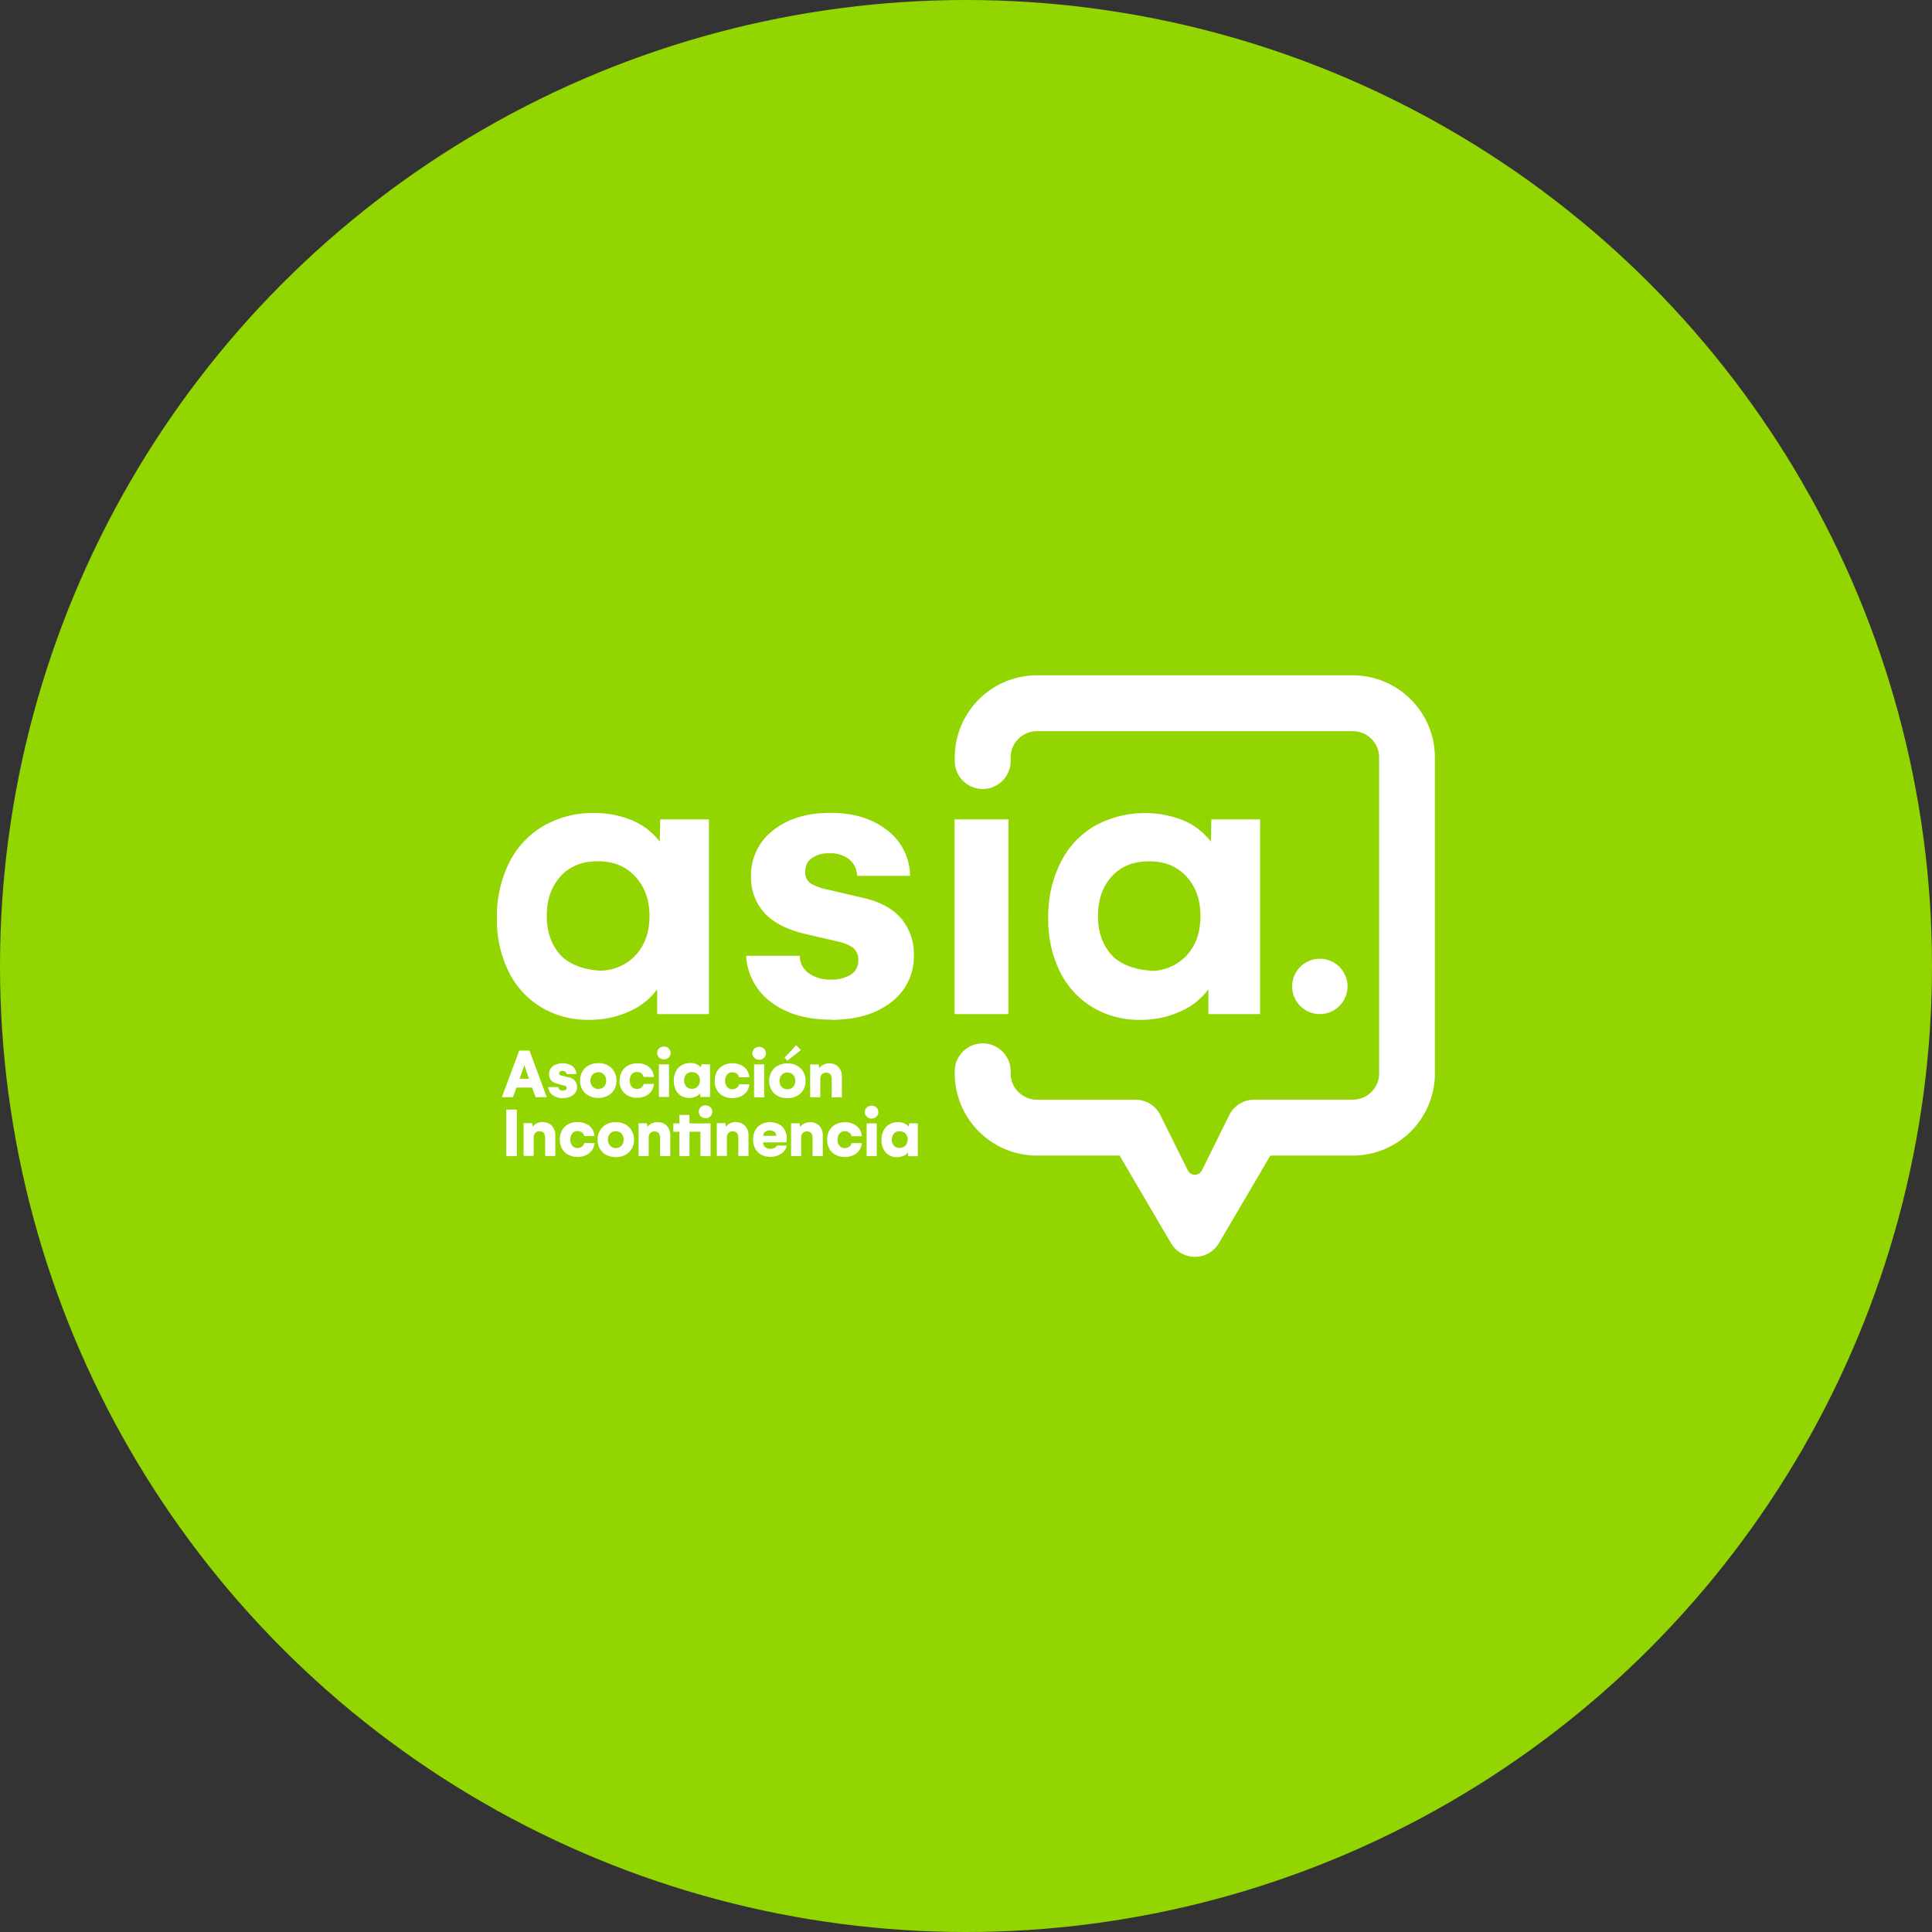
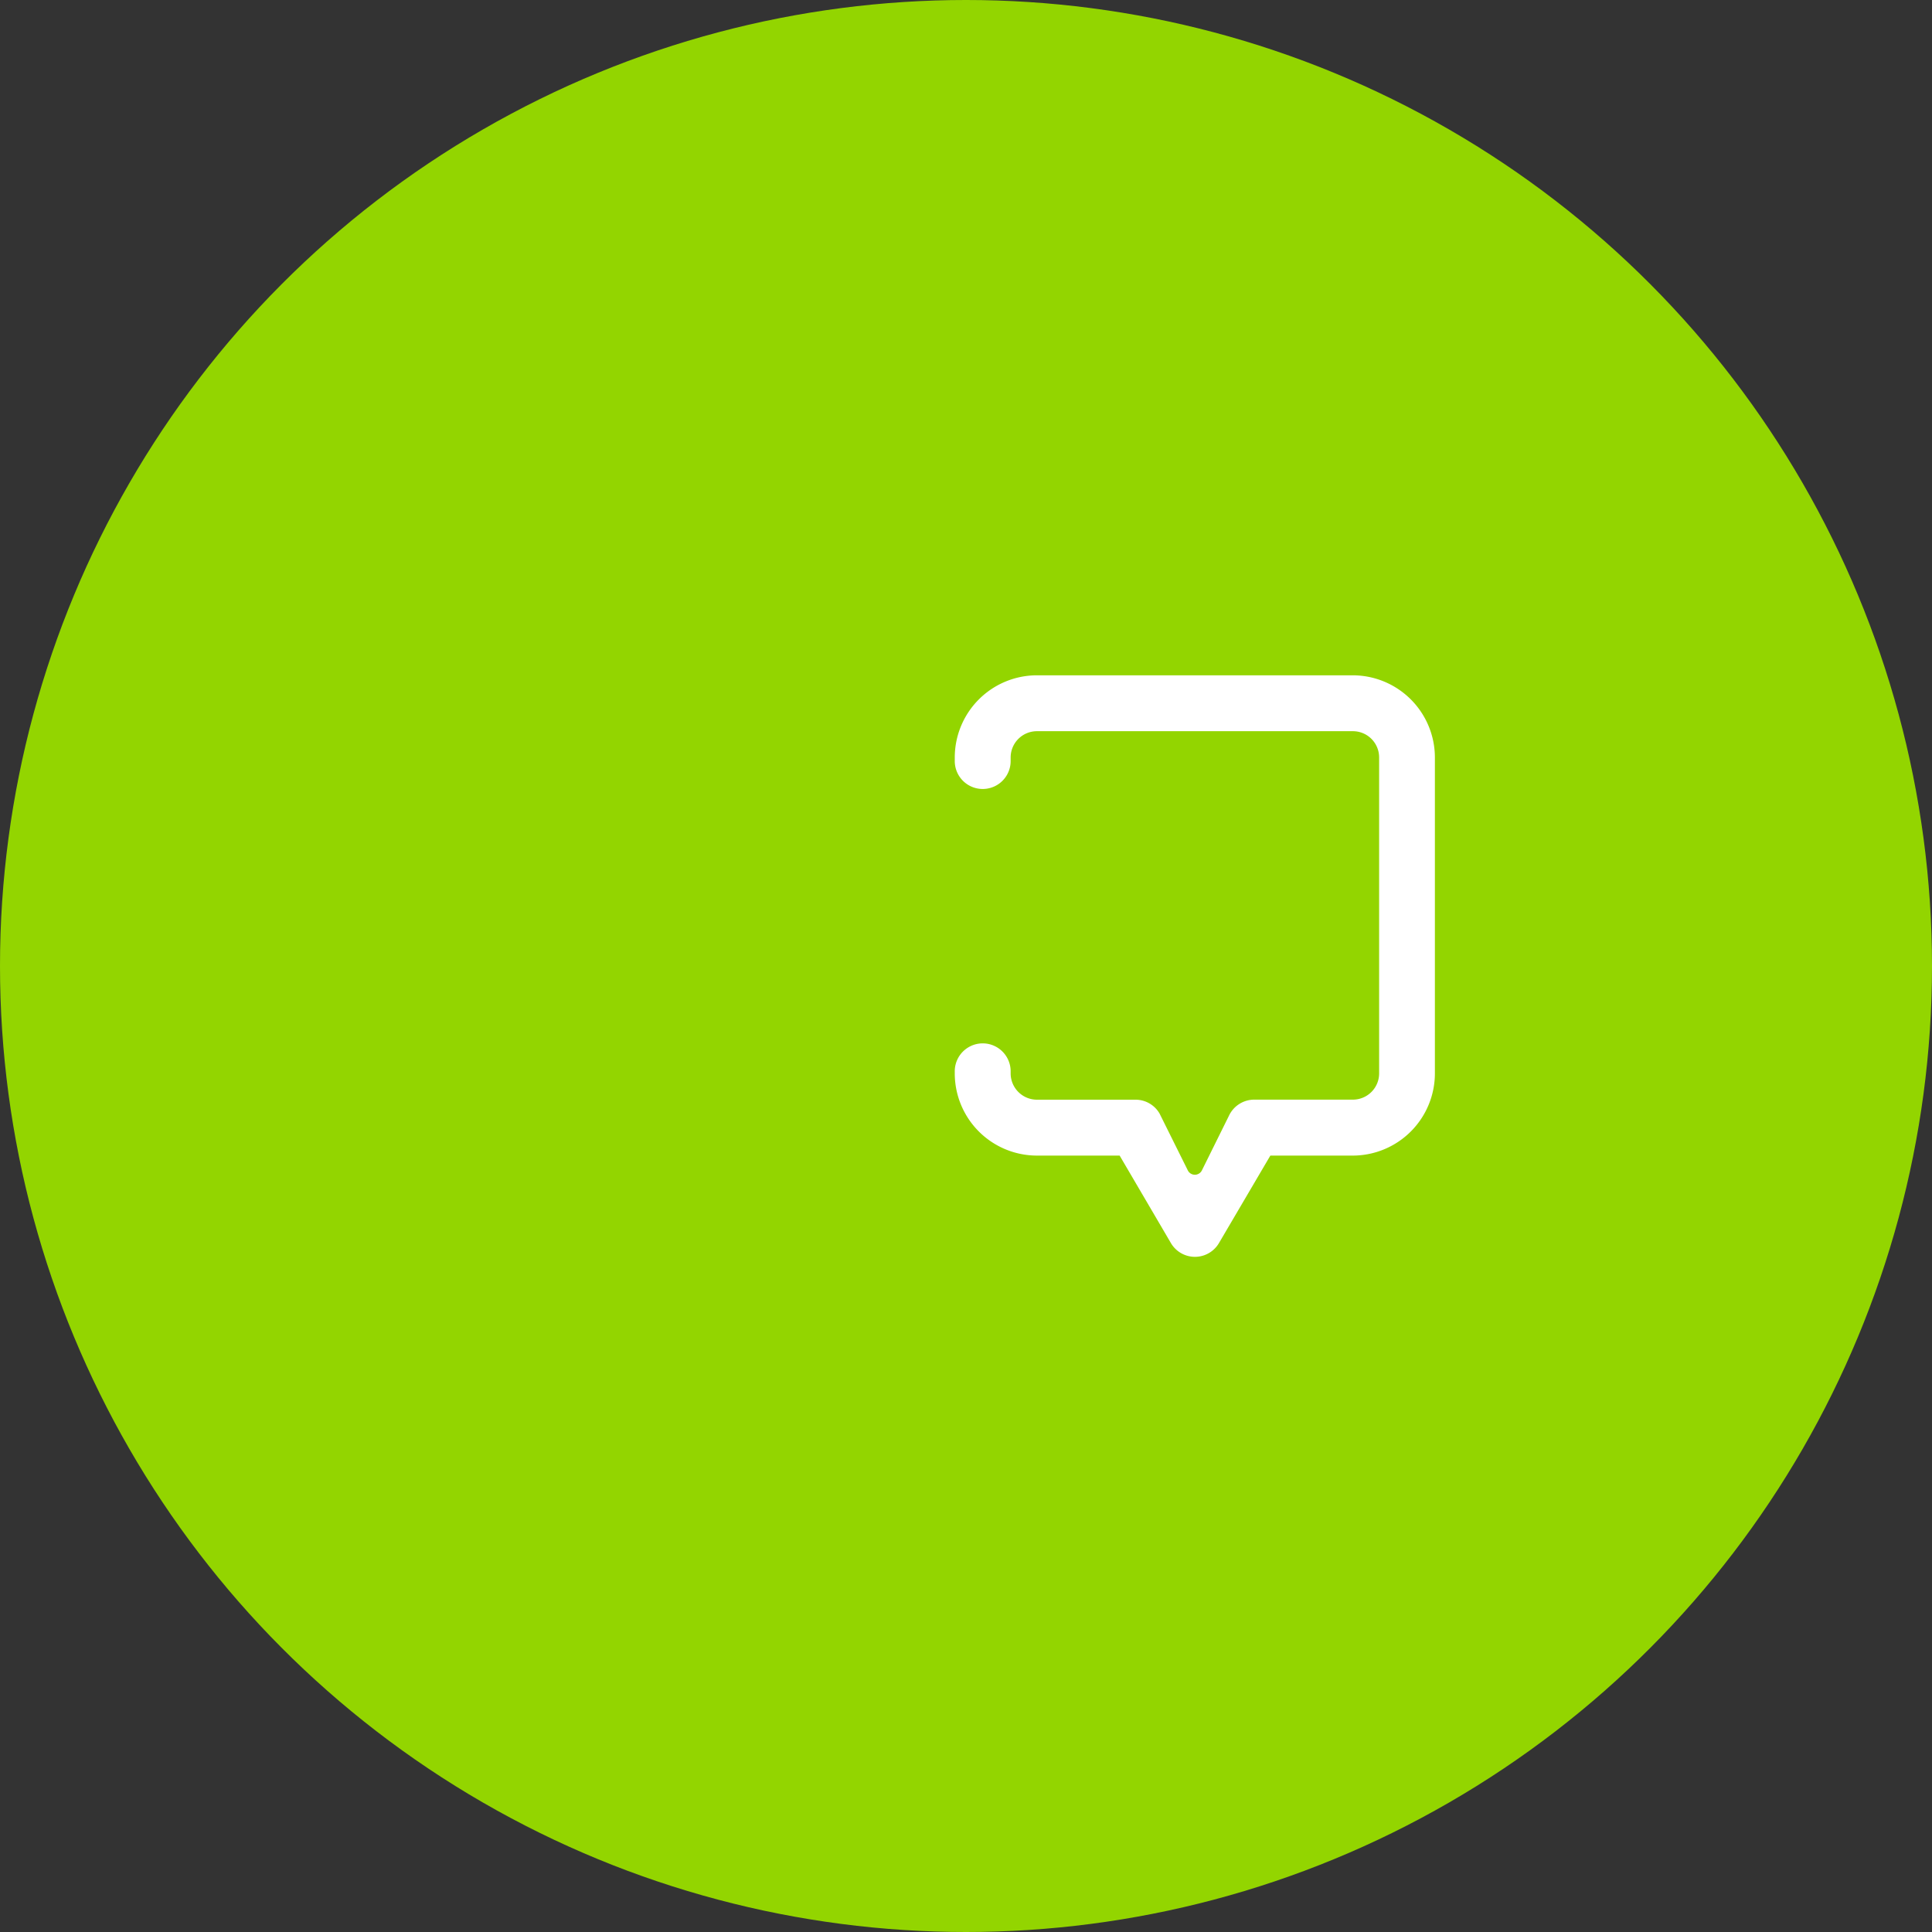
<svg xmlns="http://www.w3.org/2000/svg" viewBox="0 0 639.56 639.56">
  <rect x="0" y="0" width="639.56" height="639.56" fill="#333333" stroke="none" />
  <defs>
    <style>.cls-1{fill:#93d500;}.cls-2{fill:#fff;}</style>
  </defs>
  <title>logo-bola</title>
  <g id="Capa_2" data-name="Capa 2">
    <g id="Capa_1-2" data-name="Capa 1">
      <circle class="cls-1" cx="319.78" cy="319.78" r="319.78" />
-       <path class="cls-2" d="M382,321.32c-5,0-10.74-1.68-13.85-5s-4.67-7.72-4.67-13.1,1.52-9.74,4.56-13.09,7.16-5,12.36-5,9.21,1.65,12.32,5,4.67,7.69,4.67,13.16-1.58,9.87-4.74,13.17a16.37,16.37,0,0,1-12.39,4.95Zm19-50.06-.15,7.37a22.23,22.23,0,0,0-9.12-7.05,34.56,34.56,0,0,0-29.46,1.89A29.09,29.09,0,0,0,351,285.69a39.87,39.87,0,0,0-4,18.22,38.77,38.77,0,0,0,3.86,17.72,28.54,28.54,0,0,0,10.78,11.8,30.06,30.06,0,0,0,15.83,4.17,31.66,31.66,0,0,0,13.2-2.73,22.67,22.67,0,0,0,9.34-7.38v8.22h17.13V271.26ZM316,335.71h17.83V271.26H316Zm-40.78,1.89q12.34,0,19.83-5.86a18.85,18.85,0,0,0,7.47-15.62,18.21,18.21,0,0,0-4-11.83q-4-4.95-12.49-7l-12.36-2.88a16.76,16.76,0,0,1-5.37-2,4.34,4.34,0,0,1-1.72-3.9,5.2,5.2,0,0,1,2.18-4.46,9.6,9.6,0,0,1,5.75-1.58,10,10,0,0,1,6.6,2,7.13,7.13,0,0,1,2.6,5.47h17.55a19.12,19.12,0,0,0-7.55-15.09q-7.26-5.76-18.77-5.76-11.81,0-19.07,5.83a18.69,18.69,0,0,0-7.26,15.31,17.15,17.15,0,0,0,4.39,11.9q4.38,4.88,13.58,7.05l10.67,2.46a14,14,0,0,1,5,2,4.89,4.89,0,0,1,1.86,4.32,5.3,5.3,0,0,1-2.46,4.67,11.73,11.73,0,0,1-6.59,1.64,12.22,12.22,0,0,1-7.31-2.07,7.09,7.09,0,0,1-3-5.79H247a20.33,20.33,0,0,0,8.32,15.38q7.62,5.75,19.84,5.75" />
-       <path class="cls-2" d="M199.56,321.32c-5,0-10.74-1.68-13.85-5S181,308.59,181,303.2s1.52-9.74,4.56-13.09,7.16-5,12.36-5,9.21,1.65,12.32,5S215,297.73,215,303.2s-1.58,9.87-4.74,13.17a16.37,16.37,0,0,1-12.39,4.95Zm19-50.06-.15,7.37a22.19,22.19,0,0,0-9.13-7.05,31.86,31.86,0,0,0-12.77-2.43,32.24,32.24,0,0,0-16.68,4.32,29,29,0,0,0-11.33,12.22,39.7,39.7,0,0,0-4,18.21,38.65,38.65,0,0,0,3.87,17.73,28.46,28.46,0,0,0,10.77,11.8A30.06,30.06,0,0,0,195,337.6a31.66,31.66,0,0,0,13.2-2.73,22.67,22.67,0,0,0,9.34-7.38v8.22h17.13V271.26Z" />
      <path class="cls-2" d="M316.06,251.93a9.25,9.25,0,0,0,18.5,0v-1.21a8.7,8.7,0,0,1,8.68-8.67H447.87a8.69,8.69,0,0,1,8.67,8.67V355.35a8.69,8.69,0,0,1-8.67,8.67H415.21a9.25,9.25,0,0,0-8.37,5.3l-8.91,18a2.61,2.61,0,0,1-4.78,0l-9.31-18.73a9.19,9.19,0,0,0-7.94-4.55l-32.66,0a8.72,8.72,0,0,1-8.68-8.67v-.88a9.25,9.25,0,0,0-18.5.31v.57a27.23,27.23,0,0,0,27.18,27.17h27.4l16.89,28.82a9.22,9.22,0,0,0,16,.12l17-28.94h27.4A27.23,27.23,0,0,0,475,355.35V250.72a27.23,27.23,0,0,0-27.17-27.17H343.24a27.23,27.23,0,0,0-27.18,27.17Z" />
-       <path class="cls-2" d="M436.9,335.7a9.16,9.16,0,1,0-9.15-9.16,9.15,9.15,0,0,0,9.15,9.16" />
-       <path class="cls-2" d="M297.8,380a2.43,2.43,0,0,1-1.87-.76,3.15,3.15,0,0,1,0-4,2.46,2.46,0,0,1,1.88-.75,2.54,2.54,0,0,1,1.91.74,2.68,2.68,0,0,1,.73,2,2.74,2.74,0,0,1-.73,2,2.52,2.52,0,0,1-1.91.76m3.2-8.14-.23,1.06a4.39,4.39,0,0,0-3.56-1.43,5.44,5.44,0,0,0-2.82.73,5,5,0,0,0-1.92,2.06,6.73,6.73,0,0,0-.68,3.09,6.63,6.63,0,0,0,.63,3,4.82,4.82,0,0,0,1.81,2,5.08,5.08,0,0,0,2.68.71,5.41,5.41,0,0,0,2.14-.42,3.82,3.82,0,0,0,1.54-1.14v1.24h3.23V371.88Zm-14.13,10.85h3.36V371.88h-3.36Zm1.68-12.44a2.16,2.16,0,0,0,1.58-.63,2.1,2.1,0,0,0,0-3,2.22,2.22,0,0,0-1.59-.61,2.29,2.29,0,0,0-1.61.61,2.05,2.05,0,0,0-.63,1.53,2,2,0,0,0,.65,1.51,2.18,2.18,0,0,0,1.59.62m-14.73,7a6,6,0,0,0,.73,3,5,5,0,0,0,2.07,2,6.34,6.34,0,0,0,3.06.72,6.5,6.5,0,0,0,2.77-.58,4.9,4.9,0,0,0,2-1.63,4.78,4.78,0,0,0,.85-2.39h-3.41a1.93,1.93,0,0,1-.75,1.18,2.32,2.32,0,0,1-1.47.46,2.17,2.17,0,0,1-1.75-.76,3,3,0,0,1-.65-2,3,3,0,0,1,.66-2.06,2.21,2.21,0,0,1,1.74-.75,2.44,2.44,0,0,1,1.43.42,1.94,1.94,0,0,1,.79,1.23h3.41a4.75,4.75,0,0,0-.83-2.43,4.82,4.82,0,0,0-2-1.63,6.56,6.56,0,0,0-2.79-.57,6.34,6.34,0,0,0-3.06.71,5,5,0,0,0-2.07,2,6.15,6.15,0,0,0-.73,3.05m-5.58-5.79a4.55,4.55,0,0,0-1.95.42,3.49,3.49,0,0,0-1.41,1.14l-.22-1.19h-2.78v10.85h3.33v-6a2.32,2.32,0,0,1,.5-1.58,1.84,1.84,0,0,1,1.45-.56c1.22,0,1.83.74,1.83,2.23v5.94h3.38V376a4.75,4.75,0,0,0-1.09-3.27,3.85,3.85,0,0,0-3-1.22M252.64,376a1.66,1.66,0,0,1,.65-1.31,2.69,2.69,0,0,1,3.07,0A1.62,1.62,0,0,1,257,376Zm7.82,3.21h-3.28a1.63,1.63,0,0,1-.79.79,3,3,0,0,1-1.37.3,2.54,2.54,0,0,1-1.72-.58,2.08,2.08,0,0,1-.71-1.54h7.7a6.32,6.32,0,0,0,.14-1.47,5.27,5.27,0,0,0-.69-2.7,4.68,4.68,0,0,0-1.93-1.86,6,6,0,0,0-2.86-.67,6.08,6.08,0,0,0-2.94.7,4.91,4.91,0,0,0-2,2,6.76,6.76,0,0,0,0,6.07,5.06,5.06,0,0,0,2,2,6.66,6.66,0,0,0,6.6-.33,4.33,4.33,0,0,0,1.85-2.76m-16.76-7.73a4.57,4.57,0,0,0-2,.42,3.46,3.46,0,0,0-1.4,1.14l-.22-1.19h-2.79v10.85h3.34v-6a2.32,2.32,0,0,1,.49-1.58,1.85,1.85,0,0,1,1.46-.56c1.22,0,1.83.74,1.83,2.23v5.94h3.37V376a4.7,4.7,0,0,0-1.09-3.27,3.81,3.81,0,0,0-3-1.22m-15.44-2.43h-3.35v2.8h-2v2.77h2v8.08h3.35v-8.08h3.62v8.08h3.36V371.88h-7Zm5.3,1.1a2.22,2.22,0,0,0,1.59-.62,2,2,0,0,0,.64-1.52,2,2,0,0,0-.64-1.53,2.36,2.36,0,0,0-3.19,0,2.12,2.12,0,0,0,0,3,2.19,2.19,0,0,0,1.6.63m-15.79,1.33a4.57,4.57,0,0,0-2,.42,3.39,3.39,0,0,0-1.4,1.14l-.23-1.19H211.4v10.85h3.34v-6a2.32,2.32,0,0,1,.49-1.58,1.84,1.84,0,0,1,1.45-.56c1.23,0,1.84.74,1.84,2.23v5.94h3.37V376a4.7,4.7,0,0,0-1.09-3.27,3.83,3.83,0,0,0-3-1.22m-16.55,5.76a2.83,2.83,0,0,1,.71-2,2.49,2.49,0,0,1,1.9-.77,2.44,2.44,0,0,1,1.88.77,3.15,3.15,0,0,1,0,4,2.63,2.63,0,0,1-3.76,0,2.83,2.83,0,0,1-.72-2m-3.43,0a5.81,5.81,0,0,0,.76,3,5.3,5.3,0,0,0,2.12,2.05,7.12,7.12,0,0,0,6.28,0,5.26,5.26,0,0,0,2.13-2.05,5.81,5.81,0,0,0,.76-3,5.91,5.91,0,0,0-.76-3,5.27,5.27,0,0,0-2.11-2.05,6.5,6.5,0,0,0-3.14-.73,6.58,6.58,0,0,0-3.16.73,5.23,5.23,0,0,0-2.12,2.05,5.91,5.91,0,0,0-.76,3m-12.5,0a6.12,6.12,0,0,0,.73,3,5.16,5.16,0,0,0,2.07,2,6.34,6.34,0,0,0,3.06.72,6.5,6.5,0,0,0,2.77-.58,4.9,4.9,0,0,0,2-1.63,4.78,4.78,0,0,0,.85-2.39h-3.4a2,2,0,0,1-.75,1.18,2.32,2.32,0,0,1-1.47.46,2.18,2.18,0,0,1-1.76-.76,3.52,3.52,0,0,1,0-4.09,2.23,2.23,0,0,1,1.75-.75,2.43,2.43,0,0,1,1.42.42,2,2,0,0,1,.8,1.23h3.4a4.75,4.75,0,0,0-.83-2.43,4.82,4.82,0,0,0-2-1.63,6.56,6.56,0,0,0-2.79-.57,6.34,6.34,0,0,0-3.06.71,5.12,5.12,0,0,0-2.07,2,6.25,6.25,0,0,0-.73,3.05m-5.57-5.79a4.57,4.57,0,0,0-2,.42,3.39,3.39,0,0,0-1.4,1.14l-.23-1.19h-2.78v10.85h3.33v-6a2.32,2.32,0,0,1,.5-1.58,1.84,1.84,0,0,1,1.45-.56c1.23,0,1.84.74,1.84,2.23v5.94h3.37V376a4.7,4.7,0,0,0-1.09-3.27,3.83,3.83,0,0,0-3-1.22m-8.64-4.2h-3.51v15.42h3.51Z" />
-       <path class="cls-2" d="M274.62,352a4.57,4.57,0,0,0-2,.43,3.53,3.53,0,0,0-1.4,1.14l-.22-1.19h-2.79v10.85h3.34v-6a2.31,2.31,0,0,1,.49-1.57,1.86,1.86,0,0,1,1.46-.56c1.22,0,1.83.74,1.83,2.23v5.94h3.37v-6.73a4.74,4.74,0,0,0-1.09-3.28,3.85,3.85,0,0,0-3-1.22m-16.55,5.77a2.8,2.8,0,0,1,.72-2,2.48,2.48,0,0,1,1.89-.77,2.44,2.44,0,0,1,1.88.77,2.79,2.79,0,0,1,.71,2,2.85,2.85,0,0,1-.72,2,2.42,2.42,0,0,1-1.87.78,2.47,2.47,0,0,1-1.89-.78,2.85,2.85,0,0,1-.72-2m-3.43,0a5.86,5.86,0,0,0,.76,3,5.23,5.23,0,0,0,2.12,2,6.61,6.61,0,0,0,3.16.74,6.51,6.51,0,0,0,3.12-.74,5.14,5.14,0,0,0,2.13-2,5.76,5.76,0,0,0,.76-3,5.87,5.87,0,0,0-.76-3,5.27,5.27,0,0,0-2.11-2.05,6.48,6.48,0,0,0-3.14-.74,6.61,6.61,0,0,0-3.16.74,5.3,5.3,0,0,0-2.12,2.05,6,6,0,0,0-.76,3m6-6.68,4.5-3.49L263.56,346l-3.84,4.11Zm-11,12.12h3.36V352.34h-3.36Zm1.68-12.44a2.19,2.19,0,0,0,1.59-.63,2,2,0,0,0,.64-1.5,2.05,2.05,0,0,0-.63-1.53,2.4,2.4,0,0,0-3.2,0,2,2,0,0,0-.64,1.53,2,2,0,0,0,.65,1.51,2.2,2.2,0,0,0,1.59.62m-14.73,7a6.14,6.14,0,0,0,.73,3,5.23,5.23,0,0,0,2.07,2,6.88,6.88,0,0,0,5.83.14,4.9,4.9,0,0,0,2-1.63,4.82,4.82,0,0,0,.85-2.4h-3.4a2,2,0,0,1-.75,1.19,2.32,2.32,0,0,1-1.47.46,2.2,2.2,0,0,1-1.76-.76,3.52,3.52,0,0,1,0-4.09,2.23,2.23,0,0,1,1.75-.75,2.47,2.47,0,0,1,1.42.41,2,2,0,0,1,.8,1.24h3.4a4.73,4.73,0,0,0-2.79-4.06,6.53,6.53,0,0,0-2.79-.58,6.34,6.34,0,0,0-3.06.72,5.12,5.12,0,0,0-2.07,2,6.24,6.24,0,0,0-.73,3m-7.57,2.73a2.45,2.45,0,0,1-1.87-.76,3.15,3.15,0,0,1,0-4,2.46,2.46,0,0,1,1.88-.76,2.56,2.56,0,0,1,1.91.75,2.68,2.68,0,0,1,.73,2,2.76,2.76,0,0,1-.73,2,2.53,2.53,0,0,1-1.91.76m3.19-8.14-.22,1.06a4.4,4.4,0,0,0-3.56-1.44,5.39,5.39,0,0,0-2.82.74,4.9,4.9,0,0,0-1.92,2.06,7.32,7.32,0,0,0-.05,6.05,4.75,4.75,0,0,0,1.8,2,5.12,5.12,0,0,0,2.69.71,5.2,5.2,0,0,0,2.13-.43,3.8,3.8,0,0,0,1.54-1.13v1.24h3.23V352.34Zm-14.13,10.85h3.36V352.34h-3.36Zm1.68-12.44a2.19,2.19,0,0,0,1.59-.63,2.1,2.1,0,0,0,0-3,2.19,2.19,0,0,0-1.6-.61,2.22,2.22,0,0,0-1.6.61,2.11,2.11,0,0,0,0,3,2.21,2.21,0,0,0,1.59.62m-14.72,7a6,6,0,0,0,.73,3,5.14,5.14,0,0,0,2.06,2,6.38,6.38,0,0,0,3.07.72,6.31,6.31,0,0,0,2.76-.58,4.79,4.79,0,0,0,2.82-4h-3.41a1.92,1.92,0,0,1-.75,1.19,2.32,2.32,0,0,1-1.47.46,2.21,2.21,0,0,1-1.76-.76,3.5,3.5,0,0,1,0-4.09,2.21,2.21,0,0,1,1.74-.75,2.53,2.53,0,0,1,1.43.41,2,2,0,0,1,.79,1.24h3.41a4.84,4.84,0,0,0-.83-2.43,4.89,4.89,0,0,0-2-1.63A6.56,6.56,0,0,0,211,352a6.38,6.38,0,0,0-3.07.72,5,5,0,0,0-2.06,2,6.13,6.13,0,0,0-.73,3m-9.68,0a2.8,2.8,0,0,1,.72-2,2.69,2.69,0,0,1,3.77,0,2.79,2.79,0,0,1,.71,2,2.85,2.85,0,0,1-.72,2,2.66,2.66,0,0,1-3.76,0,2.85,2.85,0,0,1-.72-2m-3.43,0a5.76,5.76,0,0,0,.76,3,5.17,5.17,0,0,0,2.12,2,6.61,6.61,0,0,0,3.16.74,6.54,6.54,0,0,0,3.12-.74,5.14,5.14,0,0,0,2.13-2,5.76,5.76,0,0,0,.76-3,5.87,5.87,0,0,0-.76-3,5.27,5.27,0,0,0-2.11-2.05,6.5,6.5,0,0,0-3.14-.74,6.61,6.61,0,0,0-3.16.74,5.23,5.23,0,0,0-2.12,2.05,5.87,5.87,0,0,0-.76,3m-5.73,5.76a5.43,5.43,0,0,0,3.45-1,3.23,3.23,0,0,0,1.27-2.68,3.14,3.14,0,0,0-.69-2,3.76,3.76,0,0,0-2.15-1.19l-2-.48a2.85,2.85,0,0,1-.82-.29.56.56,0,0,1-.24-.53.7.7,0,0,1,.29-.6,1.3,1.3,0,0,1,.79-.21,1.43,1.43,0,0,1,.94.29,1,1,0,0,1,.39.77h3.26a3.3,3.3,0,0,0-1.28-2.6,5.8,5.8,0,0,0-6.51,0,3.27,3.27,0,0,0-1.25,2.65q0,2.52,3.1,3.26l1.74.44a1.94,1.94,0,0,1,.72.27.64.64,0,0,1,.27.57.73.73,0,0,1-.34.65,1.67,1.67,0,0,1-.92.22,1.74,1.74,0,0,1-1.07-.31,1,1,0,0,1-.44-.85h-3.32a3.55,3.55,0,0,0,1.45,2.66,5.53,5.53,0,0,0,3.38,1m-14.35-6.43.62-1.66c.23-.59.44-1.17.64-1.74s.32-.95.37-1.16l.32,1c.27.86.48,1.51.62,1.94l.6,1.66Zm-5.83,6.11h3.67l1.15-3.17h5.19l1.14,3.17H181l-5.72-15.42h-3.39Z" />
    </g>
  </g>
</svg>